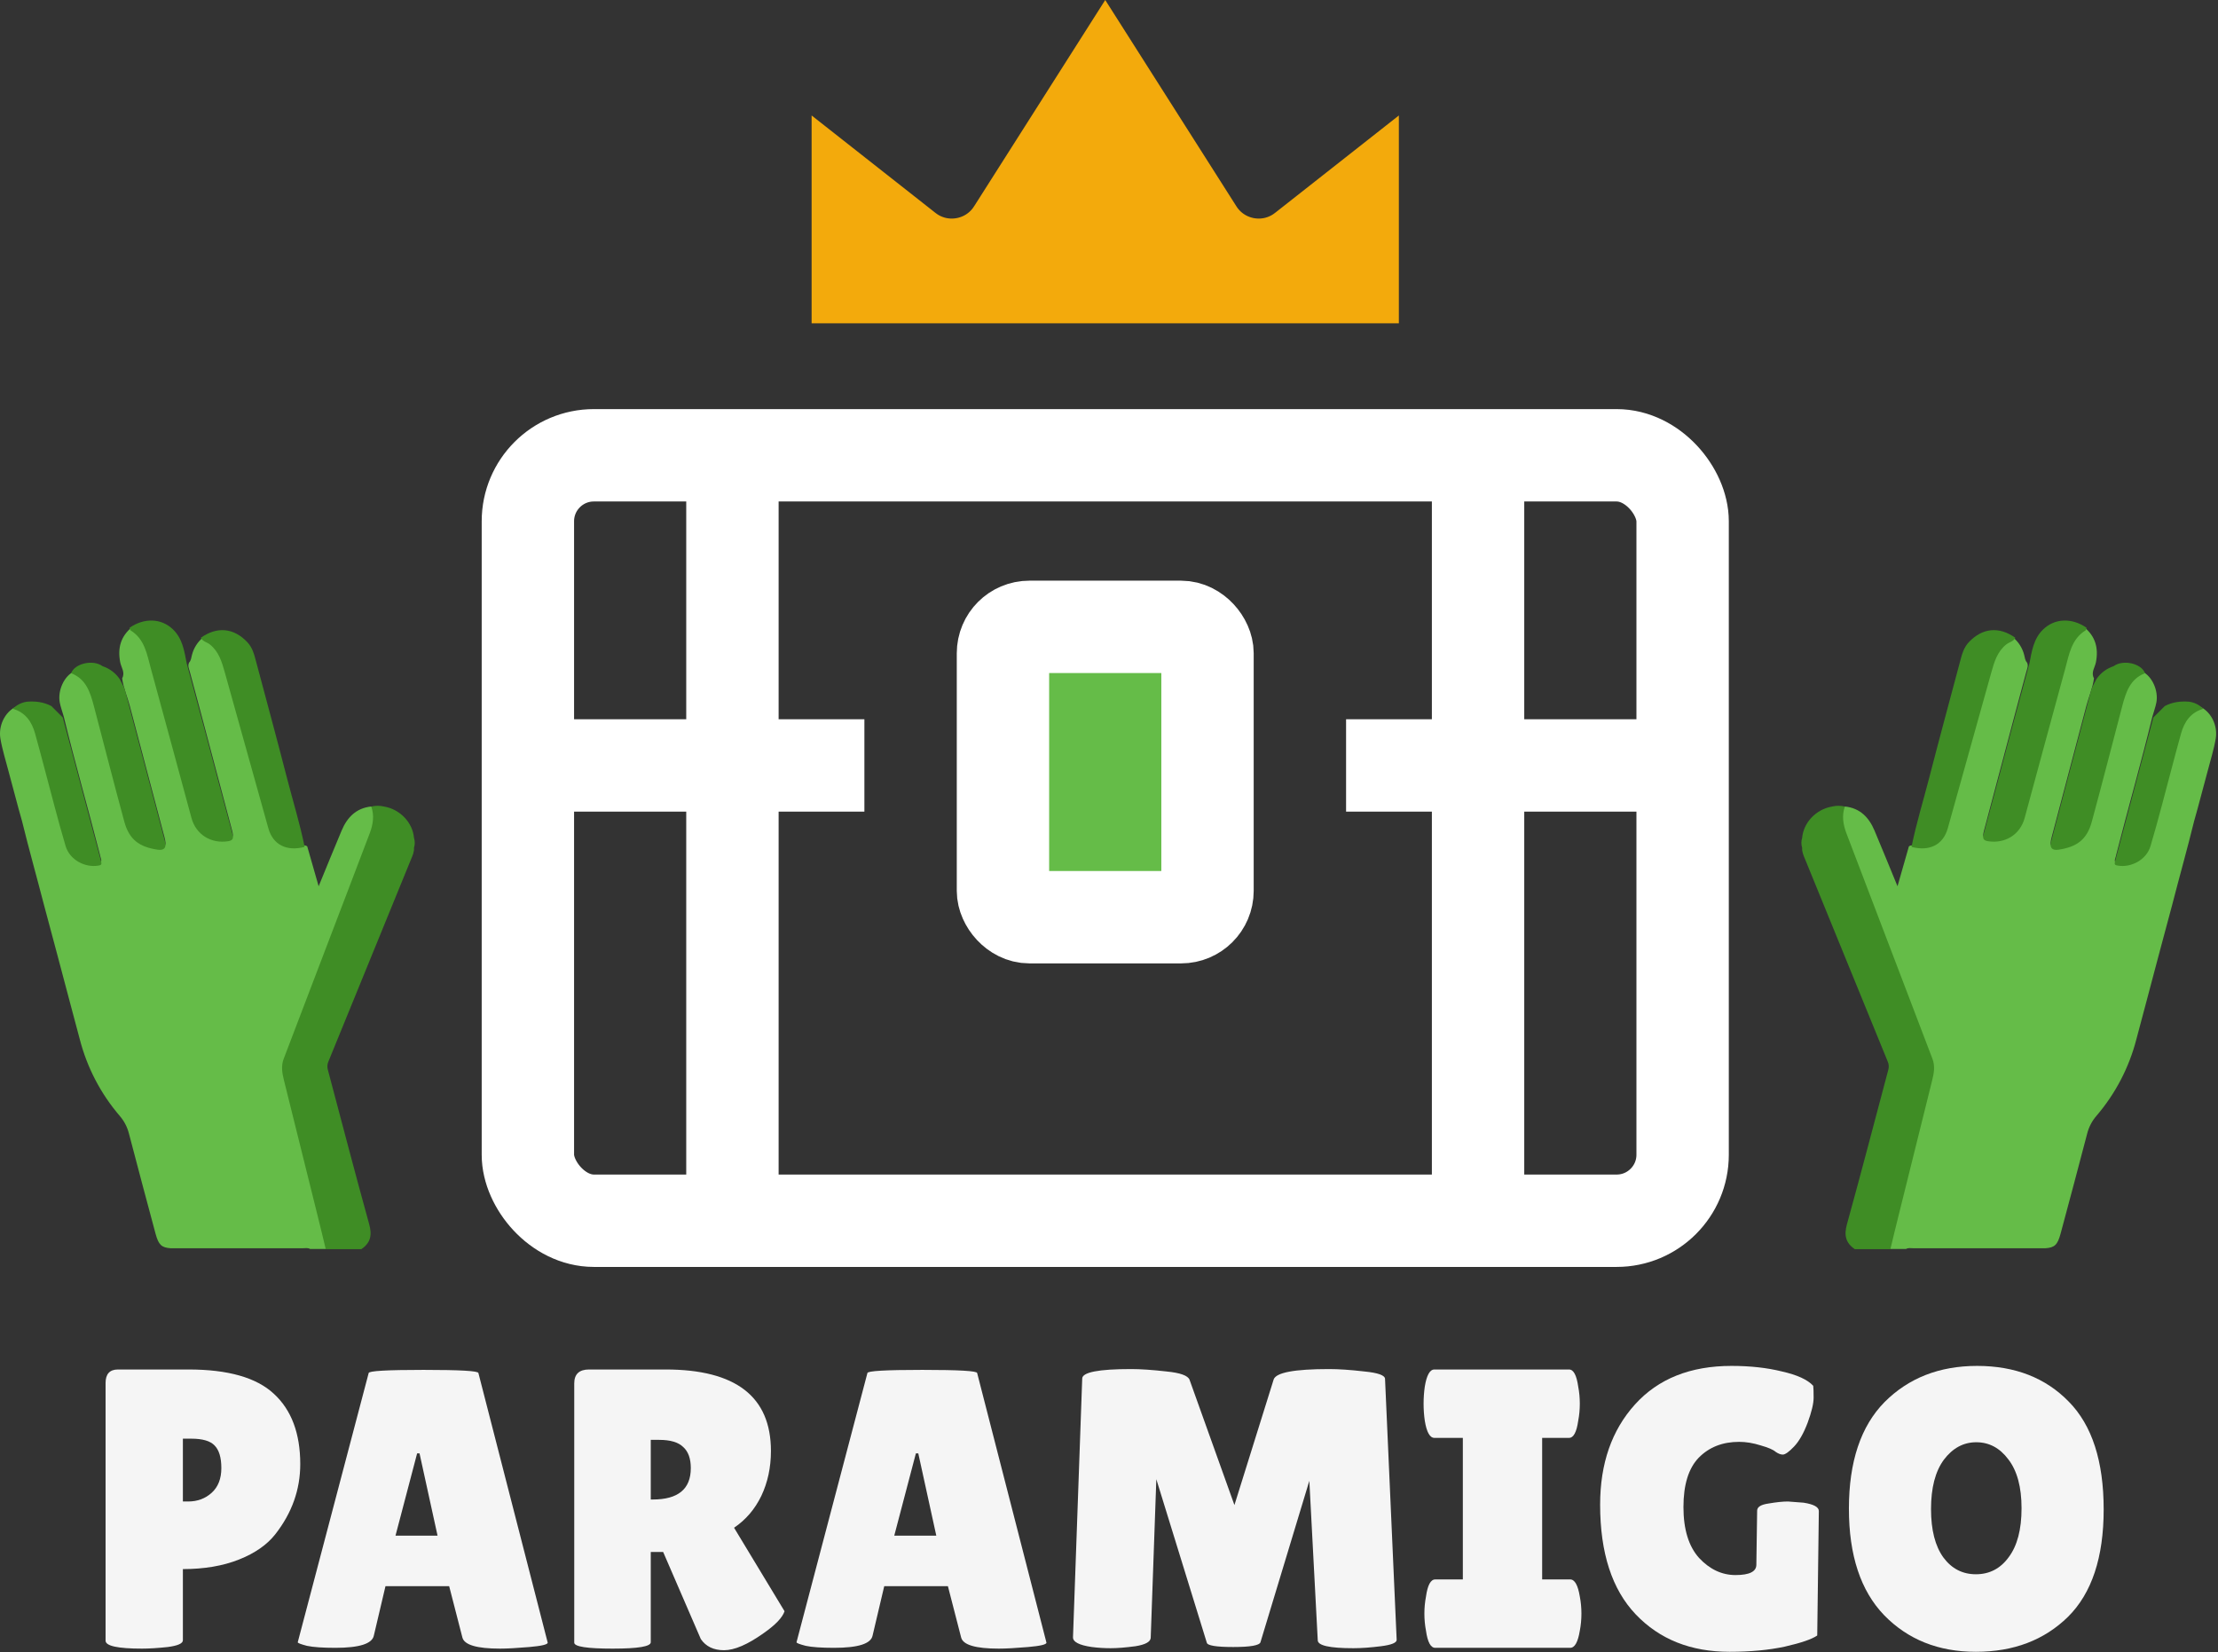
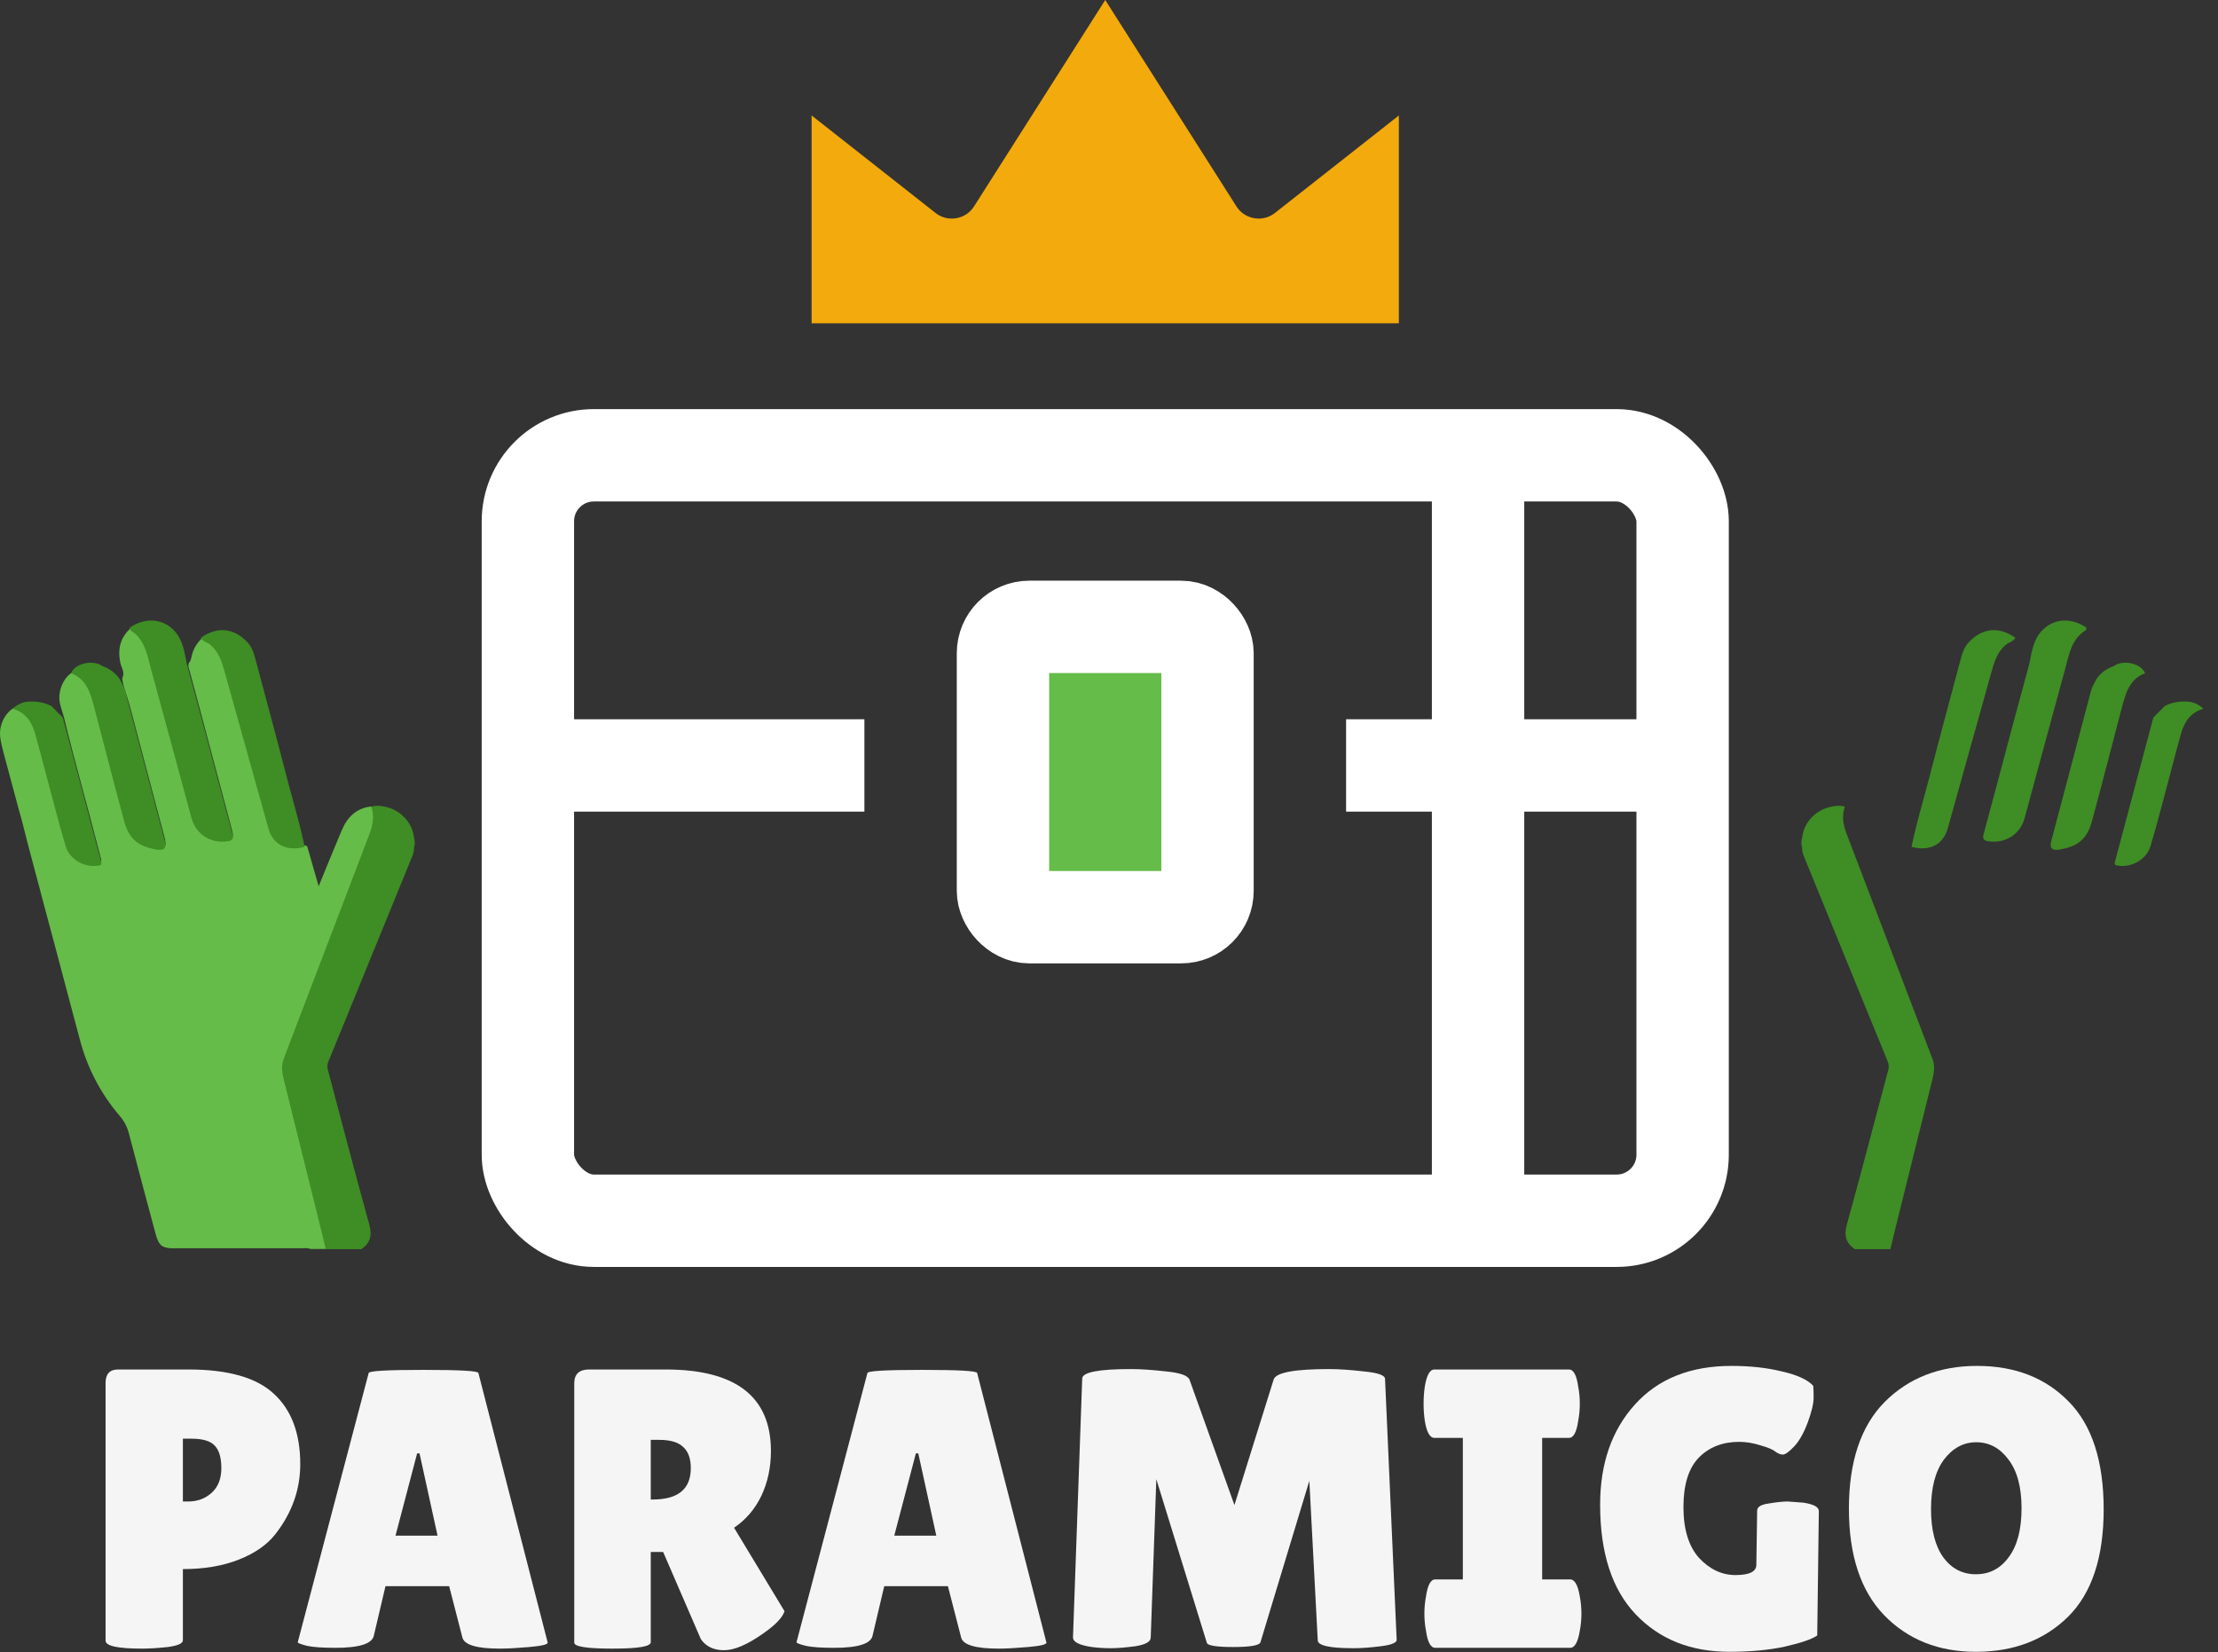
<svg xmlns="http://www.w3.org/2000/svg" width="145" height="108" viewBox="0 0 145 108" fill="none">
  <rect x="0" y="0" width="145" height="108" fill="#333333" stroke="none" />
  <g id="Group 1171280563">
    <g id="Group 1171280539">
      <g id="PARAMIGOBET">
        <path id="Vector" d="M129.172 107.983C126.728 107.983 124.729 107.186 123.175 105.591C121.639 103.997 120.871 101.675 120.871 98.625C120.871 95.558 121.648 93.235 123.201 91.658C124.773 90.082 126.789 89.293 129.251 89.293C131.73 89.293 133.729 90.073 135.247 91.632C136.766 93.175 137.526 95.523 137.526 98.677C137.526 101.813 136.749 104.153 135.195 105.695C133.641 107.22 131.634 107.983 129.172 107.983ZM129.198 94.284C128.36 94.284 127.653 94.665 127.077 95.428C126.518 96.19 126.239 97.264 126.239 98.651C126.239 100.02 126.51 101.077 127.051 101.822C127.592 102.55 128.299 102.914 129.172 102.914C130.062 102.914 130.778 102.541 131.319 101.796C131.878 101.051 132.157 99.985 132.157 98.599C132.157 97.213 131.869 96.147 131.293 95.402C130.735 94.656 130.036 94.284 129.198 94.284Z" fill="#F5F5F5" />
        <path id="Vector_2" d="M114.82 102.29L114.872 98.755C114.872 98.512 115.125 98.356 115.631 98.287C116.138 98.2 116.557 98.157 116.888 98.157L117.91 98.235C118.573 98.339 118.905 98.521 118.905 98.781L118.8 106.917C118.451 107.16 117.744 107.402 116.679 107.645C115.631 107.87 114.427 107.983 113.065 107.983C110.534 107.983 108.491 107.168 106.937 105.539C105.384 103.91 104.607 101.519 104.607 98.365C104.607 95.679 105.366 93.495 106.885 91.814C108.404 90.133 110.508 89.293 113.196 89.293C114.418 89.293 115.518 89.414 116.496 89.657C117.491 89.882 118.172 90.194 118.538 90.593C118.556 90.731 118.564 90.991 118.564 91.373C118.564 91.754 118.433 92.3 118.172 93.01C117.91 93.703 117.613 94.223 117.281 94.57C116.95 94.916 116.705 95.09 116.548 95.09C116.408 95.09 116.251 95.029 116.077 94.908C115.92 94.769 115.597 94.63 115.108 94.492C114.619 94.336 114.148 94.258 113.694 94.258C112.611 94.258 111.73 94.604 111.049 95.298C110.385 95.991 110.054 97.065 110.054 98.521C110.054 99.977 110.394 101.086 111.075 101.848C111.773 102.593 112.568 102.966 113.458 102.966C114.366 102.966 114.82 102.741 114.82 102.29Z" fill="#F5F5F5" />
        <path id="Vector_3" d="M95.632 103.252V93.998H93.773C93.476 93.998 93.267 93.626 93.145 92.881C93.092 92.517 93.066 92.144 93.066 91.763C93.066 91.382 93.092 91.009 93.145 90.645C93.267 89.9 93.476 89.527 93.773 89.527H102.572C102.869 89.527 103.069 89.9 103.174 90.645C103.244 91.009 103.279 91.382 103.279 91.763C103.279 92.144 103.244 92.517 103.174 92.881C103.069 93.626 102.869 93.998 102.572 93.998H100.817V103.252H102.65C102.947 103.252 103.157 103.625 103.279 104.37C103.349 104.734 103.384 105.106 103.384 105.488C103.384 105.869 103.349 106.241 103.279 106.605C103.157 107.351 102.947 107.723 102.65 107.723H93.826C93.529 107.723 93.328 107.351 93.223 106.605C93.153 106.241 93.118 105.869 93.118 105.488C93.118 105.106 93.153 104.734 93.223 104.37C93.328 103.625 93.529 103.252 93.826 103.252H95.632Z" fill="#F5F5F5" />
        <path id="Vector_4" d="M88.478 107.748C86.924 107.748 86.147 107.575 86.147 107.228L85.597 96.804L82.402 107.358C82.332 107.566 81.739 107.67 80.621 107.67C79.504 107.67 78.928 107.575 78.893 107.384L75.594 96.7L75.227 107.072C75.21 107.332 74.878 107.514 74.232 107.618C73.586 107.704 73.045 107.748 72.608 107.748C72.189 107.748 71.779 107.722 71.378 107.67C70.54 107.549 70.129 107.332 70.147 107.02L70.749 90.124C70.749 89.708 71.814 89.5 73.944 89.5C74.572 89.5 75.341 89.552 76.248 89.656C77.156 89.743 77.662 89.925 77.767 90.202L80.7 98.39L83.266 90.176C83.424 89.725 84.628 89.5 86.88 89.5C87.526 89.5 88.294 89.552 89.185 89.656C90.092 89.743 90.546 89.907 90.546 90.15L91.306 107.202C91.306 107.393 90.965 107.531 90.284 107.618C89.604 107.704 89.001 107.748 88.478 107.748Z" fill="#F5F5F5" />
        <path id="Vector_5" d="M65.295 107.775C63.776 107.775 62.956 107.532 62.834 107.047L61.969 103.693H57.806L57.046 106.917C56.942 107.454 56.104 107.723 54.532 107.723C53.694 107.723 53.075 107.679 52.673 107.593C52.272 107.489 52.071 107.411 52.071 107.359L56.706 89.761C56.706 89.622 57.902 89.553 60.294 89.553C62.685 89.553 63.881 89.622 63.881 89.761L68.411 107.385C68.411 107.506 68.01 107.601 67.207 107.671C66.404 107.74 65.767 107.775 65.295 107.775ZM58.461 100.392H61.21L60.032 95.011H59.875L58.461 100.392Z" fill="#F5F5F5" />
        <path id="Vector_6" d="M42.543 107.359C42.543 107.637 41.713 107.775 40.055 107.775C38.379 107.775 37.541 107.645 37.541 107.385V90.437C37.541 89.831 37.864 89.527 38.51 89.527H43.511C48.103 89.527 50.399 91.304 50.399 94.856C50.399 95.93 50.189 96.91 49.77 97.793C49.351 98.66 48.758 99.353 47.989 99.873L51.289 105.332C51.149 105.748 50.695 106.224 49.927 106.761C48.88 107.507 48.016 107.879 47.335 107.879C46.654 107.879 46.148 107.637 45.816 107.151L43.354 101.459H42.543V107.359ZM42.543 94.128V98.027H42.673C44.332 98.027 45.161 97.343 45.161 95.974C45.161 95.35 44.995 94.891 44.664 94.596C44.349 94.284 43.826 94.128 43.093 94.128H42.543Z" fill="#F5F5F5" />
        <path id="Vector_7" d="M32.69 107.775C31.171 107.775 30.351 107.532 30.228 107.047L29.364 103.693H25.2L24.441 106.917C24.336 107.454 23.498 107.723 21.927 107.723C21.089 107.723 20.469 107.679 20.068 107.593C19.666 107.489 19.465 107.411 19.465 107.359L24.101 89.761C24.101 89.622 25.296 89.553 27.688 89.553C30.08 89.553 31.276 89.622 31.276 89.761L35.806 107.385C35.806 107.506 35.404 107.601 34.601 107.671C33.798 107.74 33.161 107.775 32.69 107.775ZM25.855 100.392H28.605L27.426 95.011H27.269L25.855 100.392Z" fill="#F5F5F5" />
        <path id="Vector_8" d="M9.285 107.775C7.696 107.775 6.902 107.602 6.902 107.255V90.411C6.902 89.822 7.172 89.527 7.714 89.527H12.322C14.906 89.527 16.765 90.056 17.9 91.113C19.052 92.17 19.629 93.704 19.629 95.714C19.629 97.377 19.087 98.903 18.005 100.289C17.464 100.982 16.669 101.537 15.622 101.952C14.575 102.368 13.352 102.576 11.956 102.576V107.229C11.956 107.437 11.624 107.585 10.961 107.671C10.315 107.74 9.756 107.775 9.285 107.775ZM11.956 94.05V98.157H12.296C12.907 98.157 13.422 97.967 13.841 97.585C14.26 97.204 14.47 96.667 14.47 95.974C14.47 95.281 14.321 94.787 14.025 94.492C13.745 94.198 13.239 94.05 12.506 94.05H11.956Z" fill="#F5F5F5" />
      </g>
      <g id="Group 1171280537">
-         <path id="Vector_9" d="M131.585 41.654C131.952 41.95 132.213 42.357 132.329 42.815C132.375 42.988 132.384 43.174 132.515 43.314C132.62 43.517 132.524 43.708 132.473 43.898C131.536 47.355 130.637 50.822 129.707 54.28C129.586 54.73 129.646 54.807 130.1 54.825C131.085 54.865 131.816 54.333 132.088 53.346C132.578 51.567 133.057 49.785 133.545 48.006C134.01 46.301 134.468 44.594 134.941 42.888C135.159 42.106 135.485 41.4 136.243 40.99C136.988 41.596 137.2 42.366 137.019 43.296C136.953 43.636 136.68 43.965 136.892 44.342C136.811 44.971 136.549 45.551 136.39 46.159C135.645 49.008 134.879 51.853 134.132 54.703C133.965 55.341 134.053 55.423 134.696 55.308C135.664 55.136 136.215 54.533 136.464 53.615C136.979 51.731 137.475 49.841 137.976 47.953C138.202 47.099 138.408 46.238 138.672 45.395C138.893 44.689 139.265 44.092 140.057 43.906C140.686 44.201 141.115 45.142 140.973 45.915C140.913 46.236 140.792 46.539 140.709 46.853C139.979 49.861 139.12 52.836 138.356 55.836C138.332 55.929 138.316 56.022 138.285 56.106C138.192 56.368 138.322 56.429 138.556 56.436C139.335 56.457 140.065 55.942 140.339 55.127C140.651 54.202 140.86 53.248 141.118 52.307C141.515 50.86 141.873 49.401 142.28 47.956C142.435 47.409 142.679 46.914 143.129 46.547C143.346 46.369 143.571 46.204 143.873 46.219C144.571 46.575 144.99 47.449 144.852 48.281C144.732 48.996 144.509 49.685 144.33 50.385C144.026 51.48 143.754 52.586 143.439 53.678C142.991 55.503 142.48 57.307 142.011 59.129C141.425 61.281 140.864 63.44 140.288 65.595C140.081 66.373 139.869 67.15 139.666 67.93C139.189 69.784 138.293 71.503 137.046 72.955C136.763 73.284 136.559 73.674 136.451 74.095C135.873 76.282 135.303 78.469 134.708 80.653C134.509 81.384 134.322 81.56 133.705 81.603H130.554C128.737 81.603 126.92 81.603 125.103 81.603C124.937 81.603 124.764 81.558 124.605 81.648H123.583C123.441 81.433 123.562 81.226 123.61 81.023C124.408 77.644 125.263 74.28 126.123 70.917C126.329 70.175 126.286 69.386 126.002 68.671C124.312 64.308 122.663 59.924 120.993 55.558C120.788 55.023 120.528 54.502 120.445 53.932C120.388 53.526 120.212 53.076 120.609 52.722C121.596 52.827 122.181 53.433 122.545 54.297C123.034 55.457 123.51 56.628 124.048 57.937L124.792 55.332C124.948 55.21 125.122 55.288 125.286 55.296C126.165 55.338 126.797 54.924 127.036 54.087C127.993 50.751 128.919 47.405 129.854 44.063C130.054 43.347 130.213 42.613 130.824 42.096C131.053 41.897 131.282 41.72 131.585 41.654Z" fill="#65BC48" />
        <path id="Vector_10" d="M121.256 81.66C120.651 81.249 120.543 80.749 120.745 80.023C121.675 76.667 122.549 73.292 123.448 69.926C123.497 69.747 123.482 69.557 123.405 69.388C121.603 64.984 119.804 60.58 118.008 56.175C117.907 55.935 117.795 55.695 117.814 55.425C117.747 55.213 117.747 54.986 117.814 54.774C117.902 53.77 118.729 52.902 119.768 52.727C120.043 52.659 120.33 52.659 120.605 52.727C120.399 53.314 120.492 53.893 120.698 54.448C121.722 57.147 122.756 59.845 123.786 62.543C124.635 64.766 125.483 66.989 126.33 69.212C126.512 69.686 126.435 70.142 126.316 70.616C125.58 73.561 124.847 76.509 124.119 79.459C123.932 80.192 123.761 80.927 123.583 81.66H121.256Z" fill="#3F8D25" />
        <path id="Vector_11" d="M136.402 41.035C136.385 41.094 136.386 41.182 136.346 41.207C135.409 41.781 135.268 42.788 135.013 43.712C134.116 46.969 133.245 50.226 132.358 53.482C132.063 54.564 131.079 55.167 129.967 54.993C129.679 54.947 129.595 54.833 129.68 54.519C130.305 52.23 130.905 49.934 131.517 47.641C131.899 46.212 132.288 44.785 132.674 43.361C132.827 42.562 132.947 41.744 133.571 41.145C134.336 40.408 135.451 40.379 136.402 41.035Z" fill="#3F8D25" />
        <path id="Vector_12" d="M131.751 41.695C131.63 41.937 131.354 41.974 131.163 42.126C130.576 42.591 130.377 43.26 130.19 43.927C129.232 47.334 128.291 50.746 127.333 54.154C127.03 55.23 126.133 55.675 124.964 55.363C125.273 53.836 125.735 52.346 126.123 50.838C126.775 48.312 127.457 45.795 128.129 43.277C128.253 42.811 128.364 42.346 128.711 41.98C129.595 41.044 130.691 40.937 131.751 41.695Z" fill="#3F8D25" />
        <path id="Vector_13" d="M140.23 44.009C139.245 44.386 138.98 45.26 138.741 46.156C138.079 48.673 137.435 51.195 136.753 53.707C136.436 54.877 135.786 55.366 134.578 55.546C134.15 55.609 133.984 55.422 134.091 55.015C134.96 51.723 135.83 48.433 136.703 45.143C136.774 44.879 136.937 44.639 137.057 44.388C137.327 43.994 137.719 43.7 138.173 43.551C138.79 43.097 139.988 43.363 140.23 44.009Z" fill="#3F8D25" />
        <path id="Vector_14" d="M140.776 46.901L141.521 46.157C142.018 45.894 142.552 45.829 143.102 45.871C143.458 45.917 143.788 46.081 144.039 46.337C143.219 46.568 142.799 47.182 142.586 47.946C142.152 49.506 141.753 51.076 141.333 52.64C141.093 53.534 140.853 54.428 140.588 55.313C140.309 56.233 139.305 56.722 138.479 56.591C138.284 56.561 138.21 56.538 138.268 56.32C138.95 53.757 139.632 51.194 140.315 48.629C140.464 48.052 140.621 47.477 140.776 46.901Z" fill="#3F8D25" />
      </g>
      <g id="Group 1171280538">
        <path id="Vector_15" d="M13.294 41.654C12.926 41.95 12.665 42.357 12.549 42.815C12.503 42.988 12.494 43.174 12.363 43.314C12.258 43.517 12.354 43.708 12.405 43.898C13.342 47.355 14.241 50.822 15.171 54.28C15.292 54.73 15.232 54.807 14.778 54.825C13.793 54.865 13.062 54.333 12.79 53.346C12.3 51.567 11.822 49.785 11.333 48.006C10.868 46.301 10.41 44.594 9.938 42.888C9.719 42.106 9.393 41.4 8.635 40.99C7.89 41.596 7.678 42.366 7.859 43.296C7.925 43.636 8.198 43.965 7.986 44.342C8.067 44.971 8.33 45.551 8.489 46.159C9.233 49.008 9.999 51.853 10.746 54.703C10.914 55.341 10.825 55.423 10.182 55.308C9.215 55.136 8.664 54.533 8.414 53.615C7.9 51.731 7.403 49.841 6.902 47.953C6.676 47.099 6.471 46.238 6.206 45.395C5.985 44.689 5.614 44.092 4.821 43.906C4.192 44.201 3.763 45.142 3.905 45.915C3.965 46.236 4.087 46.539 4.17 46.853C4.899 49.861 5.758 52.836 6.523 55.836C6.546 55.929 6.563 56.022 6.593 56.106C6.686 56.368 6.556 56.429 6.323 56.436C5.543 56.457 4.813 55.942 4.539 55.127C4.227 54.202 4.018 53.248 3.76 52.307C3.364 50.86 3.006 49.401 2.598 47.956C2.443 47.409 2.2 46.914 1.749 46.547C1.533 46.369 1.307 46.204 1.005 46.219C0.307 46.575 -0.112 47.449 0.026 48.281C0.146 48.996 0.369 49.685 0.548 50.385C0.852 51.48 1.124 52.586 1.44 53.678C1.887 55.503 2.398 57.307 2.868 59.129C3.453 61.281 4.014 63.44 4.59 65.595C4.798 66.373 5.009 67.15 5.213 67.93C5.689 69.784 6.585 71.503 7.832 72.955C8.116 73.284 8.319 73.674 8.427 74.095C9.005 76.282 9.576 78.469 10.17 80.653C10.369 81.384 10.556 81.56 11.173 81.603H14.325C16.142 81.603 17.959 81.603 19.775 81.603C19.941 81.603 20.114 81.558 20.273 81.648H21.296C21.437 81.433 21.316 81.226 21.268 81.023C20.47 77.644 19.615 74.28 18.756 70.917C18.549 70.175 18.592 69.386 18.877 68.671C20.566 64.308 22.215 59.924 23.885 55.558C24.09 55.023 24.351 54.502 24.433 53.932C24.49 53.526 24.666 53.076 24.27 52.722C23.282 52.827 22.697 53.433 22.333 54.297C21.845 55.457 21.368 56.628 20.831 57.937L20.086 55.332C19.93 55.21 19.757 55.288 19.592 55.296C18.714 55.338 18.081 54.924 17.842 54.087C16.885 50.751 15.96 47.405 15.024 44.063C14.824 43.347 14.665 42.613 14.054 42.096C13.825 41.897 13.596 41.72 13.294 41.654Z" fill="#65BC48" />
        <path id="Vector_16" d="M23.622 81.66C24.228 81.249 24.335 80.749 24.134 80.023C23.203 76.667 22.329 73.292 21.431 69.926C21.382 69.747 21.397 69.557 21.473 69.388C23.275 64.984 25.074 60.58 26.87 56.175C26.971 55.935 27.083 55.695 27.065 55.425C27.131 55.213 27.131 54.986 27.065 54.774C26.976 53.77 26.149 52.902 25.111 52.727C24.836 52.659 24.548 52.659 24.273 52.727C24.48 53.314 24.387 53.893 24.18 54.448C23.157 57.147 22.122 59.845 21.092 62.543C20.243 64.766 19.395 66.989 18.548 69.212C18.367 69.686 18.444 70.142 18.562 70.616C19.298 73.561 20.031 76.509 20.76 79.459C20.946 80.192 21.117 80.927 21.296 81.66H23.622Z" fill="#3F8D25" />
        <path id="Vector_17" d="M8.476 41.035C8.494 41.094 8.493 41.182 8.532 41.207C9.47 41.781 9.61 42.788 9.865 43.712C10.762 46.969 11.633 50.226 12.52 53.482C12.816 54.564 13.799 55.167 14.911 54.993C15.2 54.947 15.283 54.833 15.199 54.519C14.573 52.23 13.973 49.934 13.361 47.641C12.98 46.212 12.591 44.785 12.204 43.361C12.051 42.562 11.932 41.744 11.307 41.145C10.543 40.408 9.427 40.379 8.476 41.035Z" fill="#3F8D25" />
        <path id="Vector_18" d="M13.128 41.695C13.249 41.937 13.524 41.974 13.716 42.126C14.302 42.591 14.501 43.26 14.688 43.927C15.646 47.334 16.587 50.746 17.546 54.154C17.848 55.23 18.746 55.675 19.915 55.363C19.606 53.836 19.143 52.346 18.755 50.838C18.104 48.312 17.422 45.795 16.749 43.277C16.625 42.811 16.515 42.346 16.168 41.98C15.284 41.044 14.187 40.937 13.128 41.695Z" fill="#3F8D25" />
        <path id="Vector_19" d="M4.649 44.009C5.633 44.386 5.898 45.26 6.137 46.156C6.799 48.673 7.443 51.195 8.125 53.707C8.442 54.877 9.093 55.366 10.3 55.546C10.728 55.609 10.894 55.422 10.787 55.015C9.919 51.723 9.048 48.433 8.175 45.143C8.104 44.879 7.942 44.639 7.822 44.388C7.551 43.994 7.159 43.7 6.705 43.551C6.088 43.097 4.891 43.363 4.649 44.009Z" fill="#3F8D25" />
        <path id="Vector_20" d="M4.102 46.901L3.358 46.157C2.86 45.894 2.327 45.829 1.776 45.871C1.42 45.917 1.09 46.081 0.839 46.337C1.66 46.568 2.079 47.182 2.292 47.946C2.727 49.506 3.125 51.076 3.546 52.64C3.786 53.534 4.025 54.428 4.29 55.313C4.569 56.233 5.573 56.722 6.399 56.591C6.595 56.561 6.668 56.538 6.611 56.32C5.928 53.757 5.246 51.194 4.564 48.629C4.415 48.052 4.257 47.477 4.102 46.901Z" fill="#3F8D25" />
      </g>
    </g>
-     <path id="Rectangle 3464633" d="M47.882 29.764V79.802" stroke="white" stroke-width="6.039" />
    <path id="Rectangle 3464634" d="M96.627 29.764V79.802" stroke="white" stroke-width="6.039" />
    <path id="Rectangle 3464636" d="M78.281 15.108C79.741 17.404 82.811 17.992 85.009 16.448L85.219 16.292L88.43 13.766V18.117H56.078V13.765L59.29 16.292C61.428 17.974 64.521 17.51 66.082 15.325L66.228 15.108L72.254 5.628L78.281 15.108Z" fill="#F3AA0C" stroke="#F3AA0C" stroke-width="6.039" />
    <path id="Rectangle 3464632" d="M56.509 50.039H34.51" stroke="white" stroke-width="6.039" />
    <path id="Rectangle 3464637" d="M109.999 50.039H87.999" stroke="white" stroke-width="6.039" />
    <rect id="Rectangle 3464631" x="34.51" y="29.764" width="75.49" height="50.039" rx="4.314" stroke="white" stroke-width="6.039" />
    <rect id="Rectangle 3464635" x="65.568" y="40.98" width="13.372" height="18.98" rx="1.725" fill="#65BC48" stroke="white" stroke-width="6.039" />
  </g>
</svg>